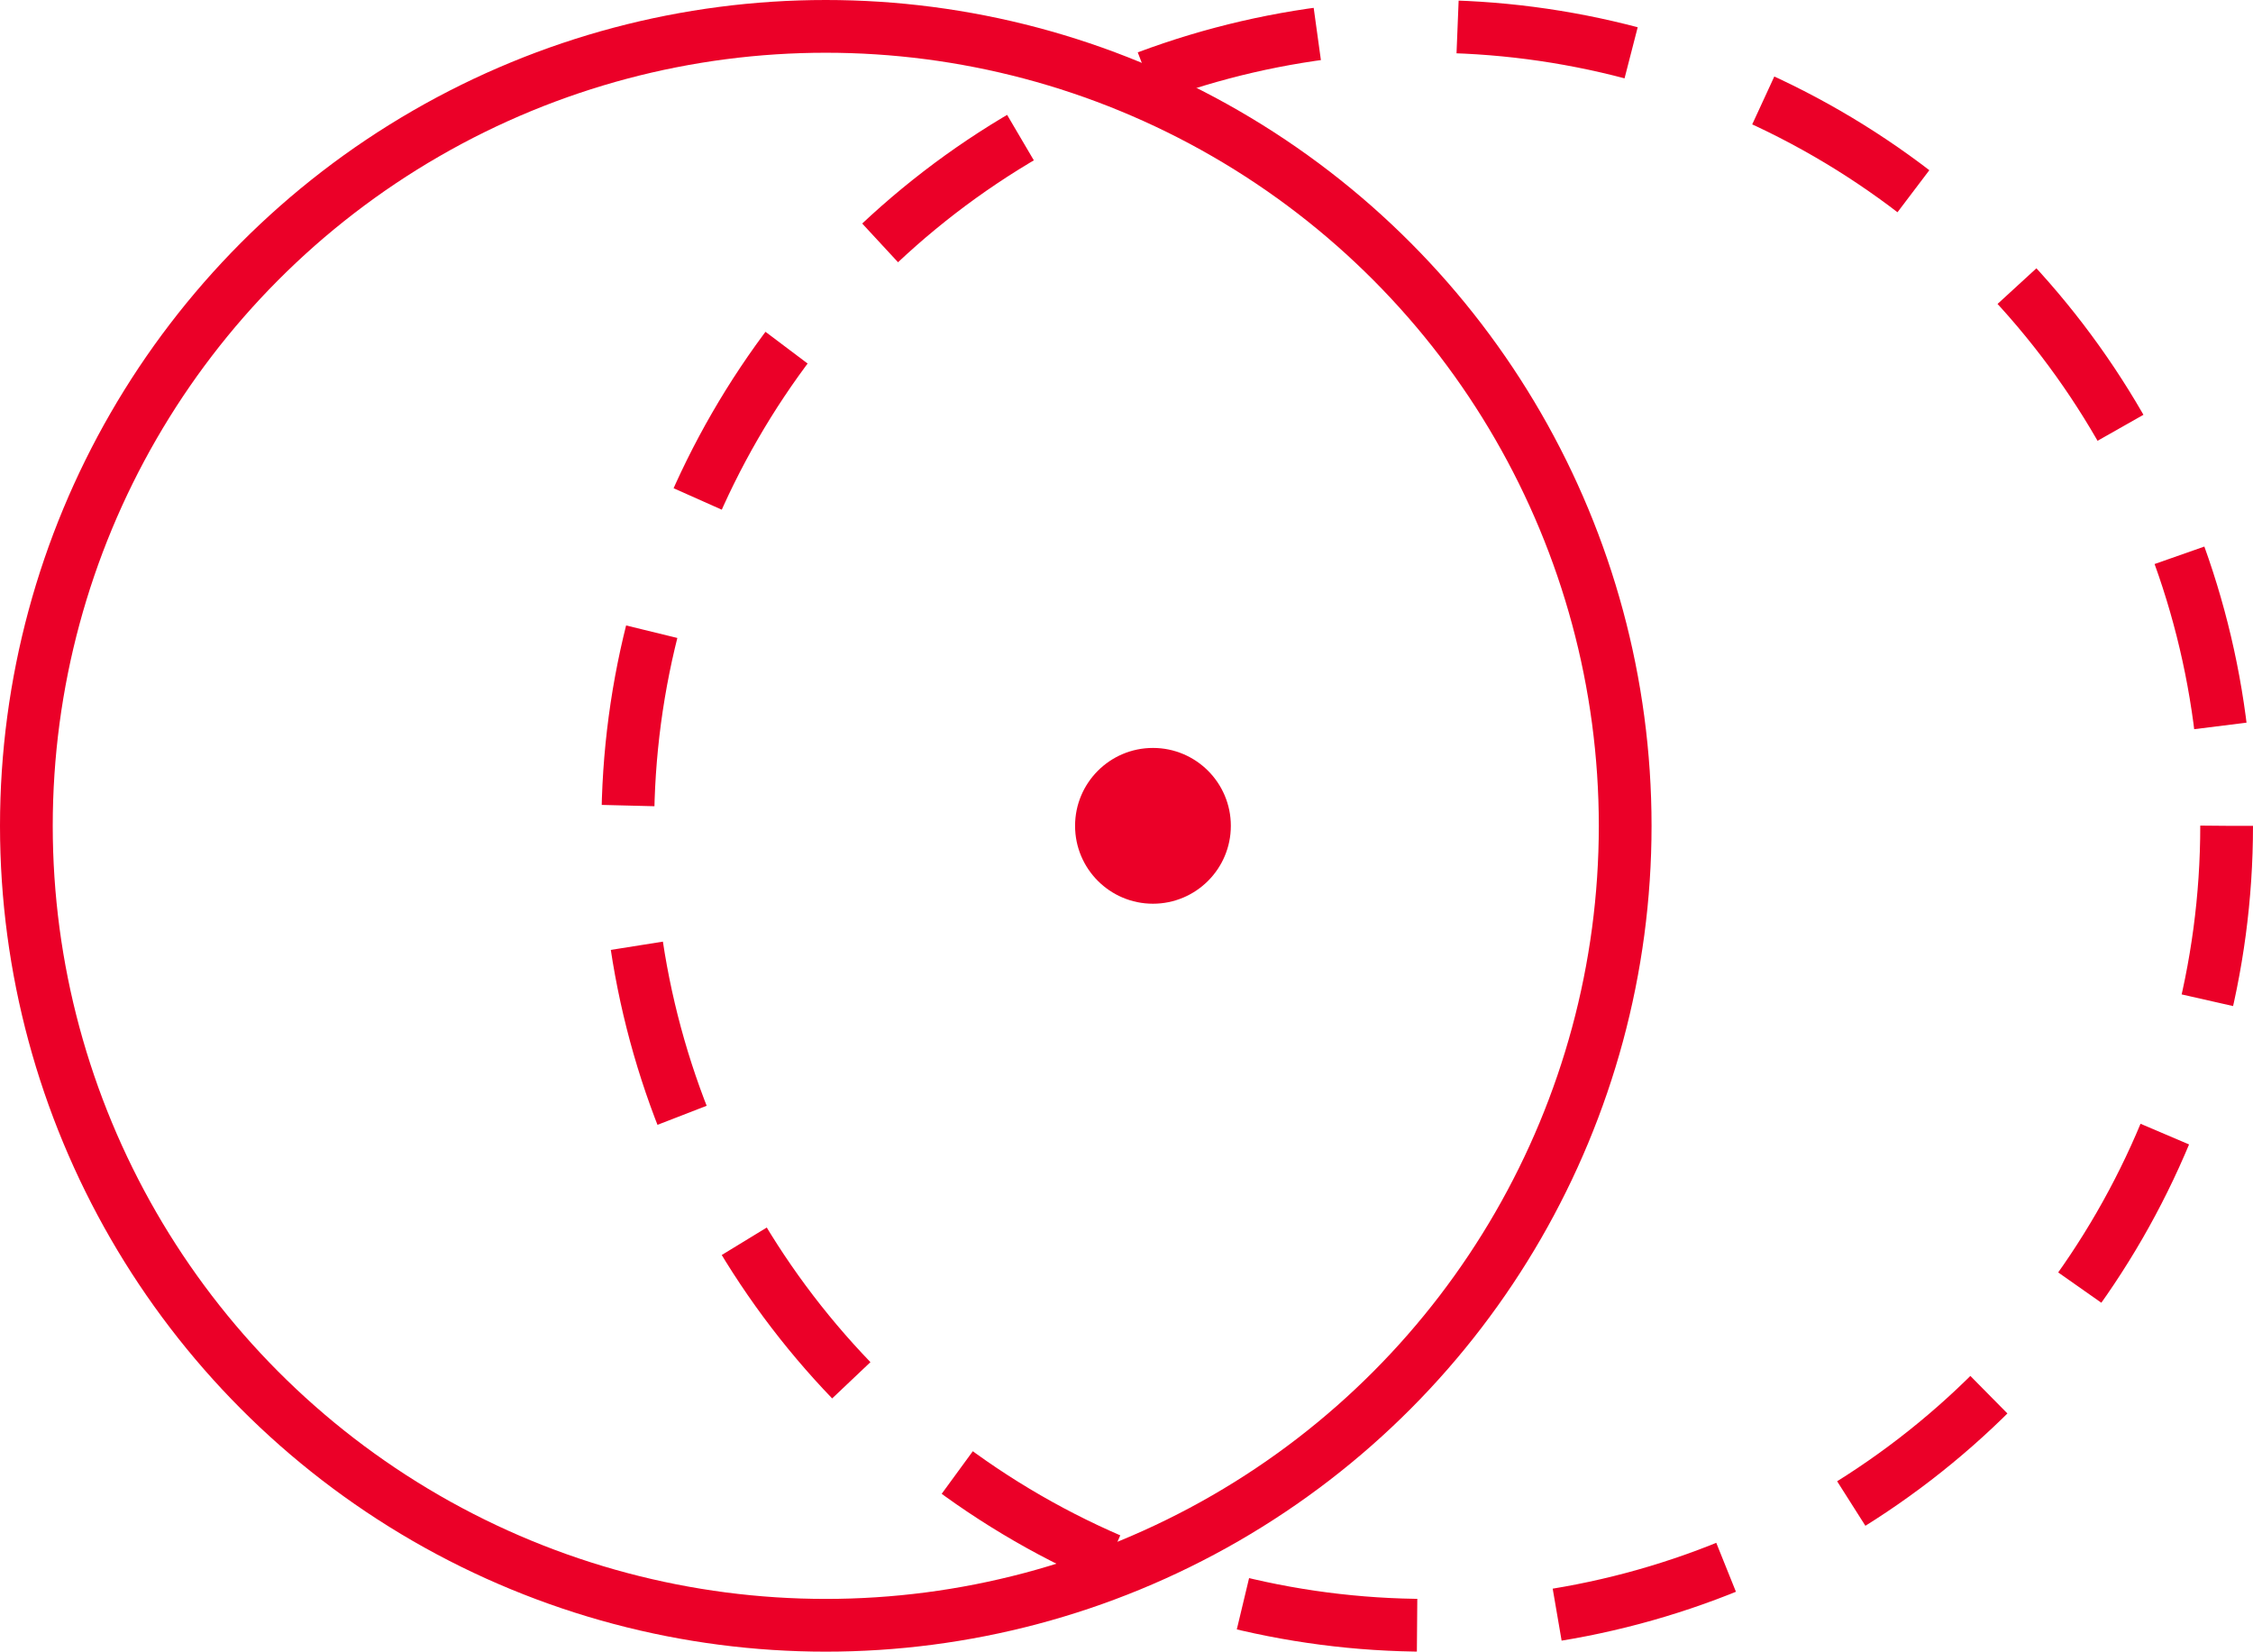
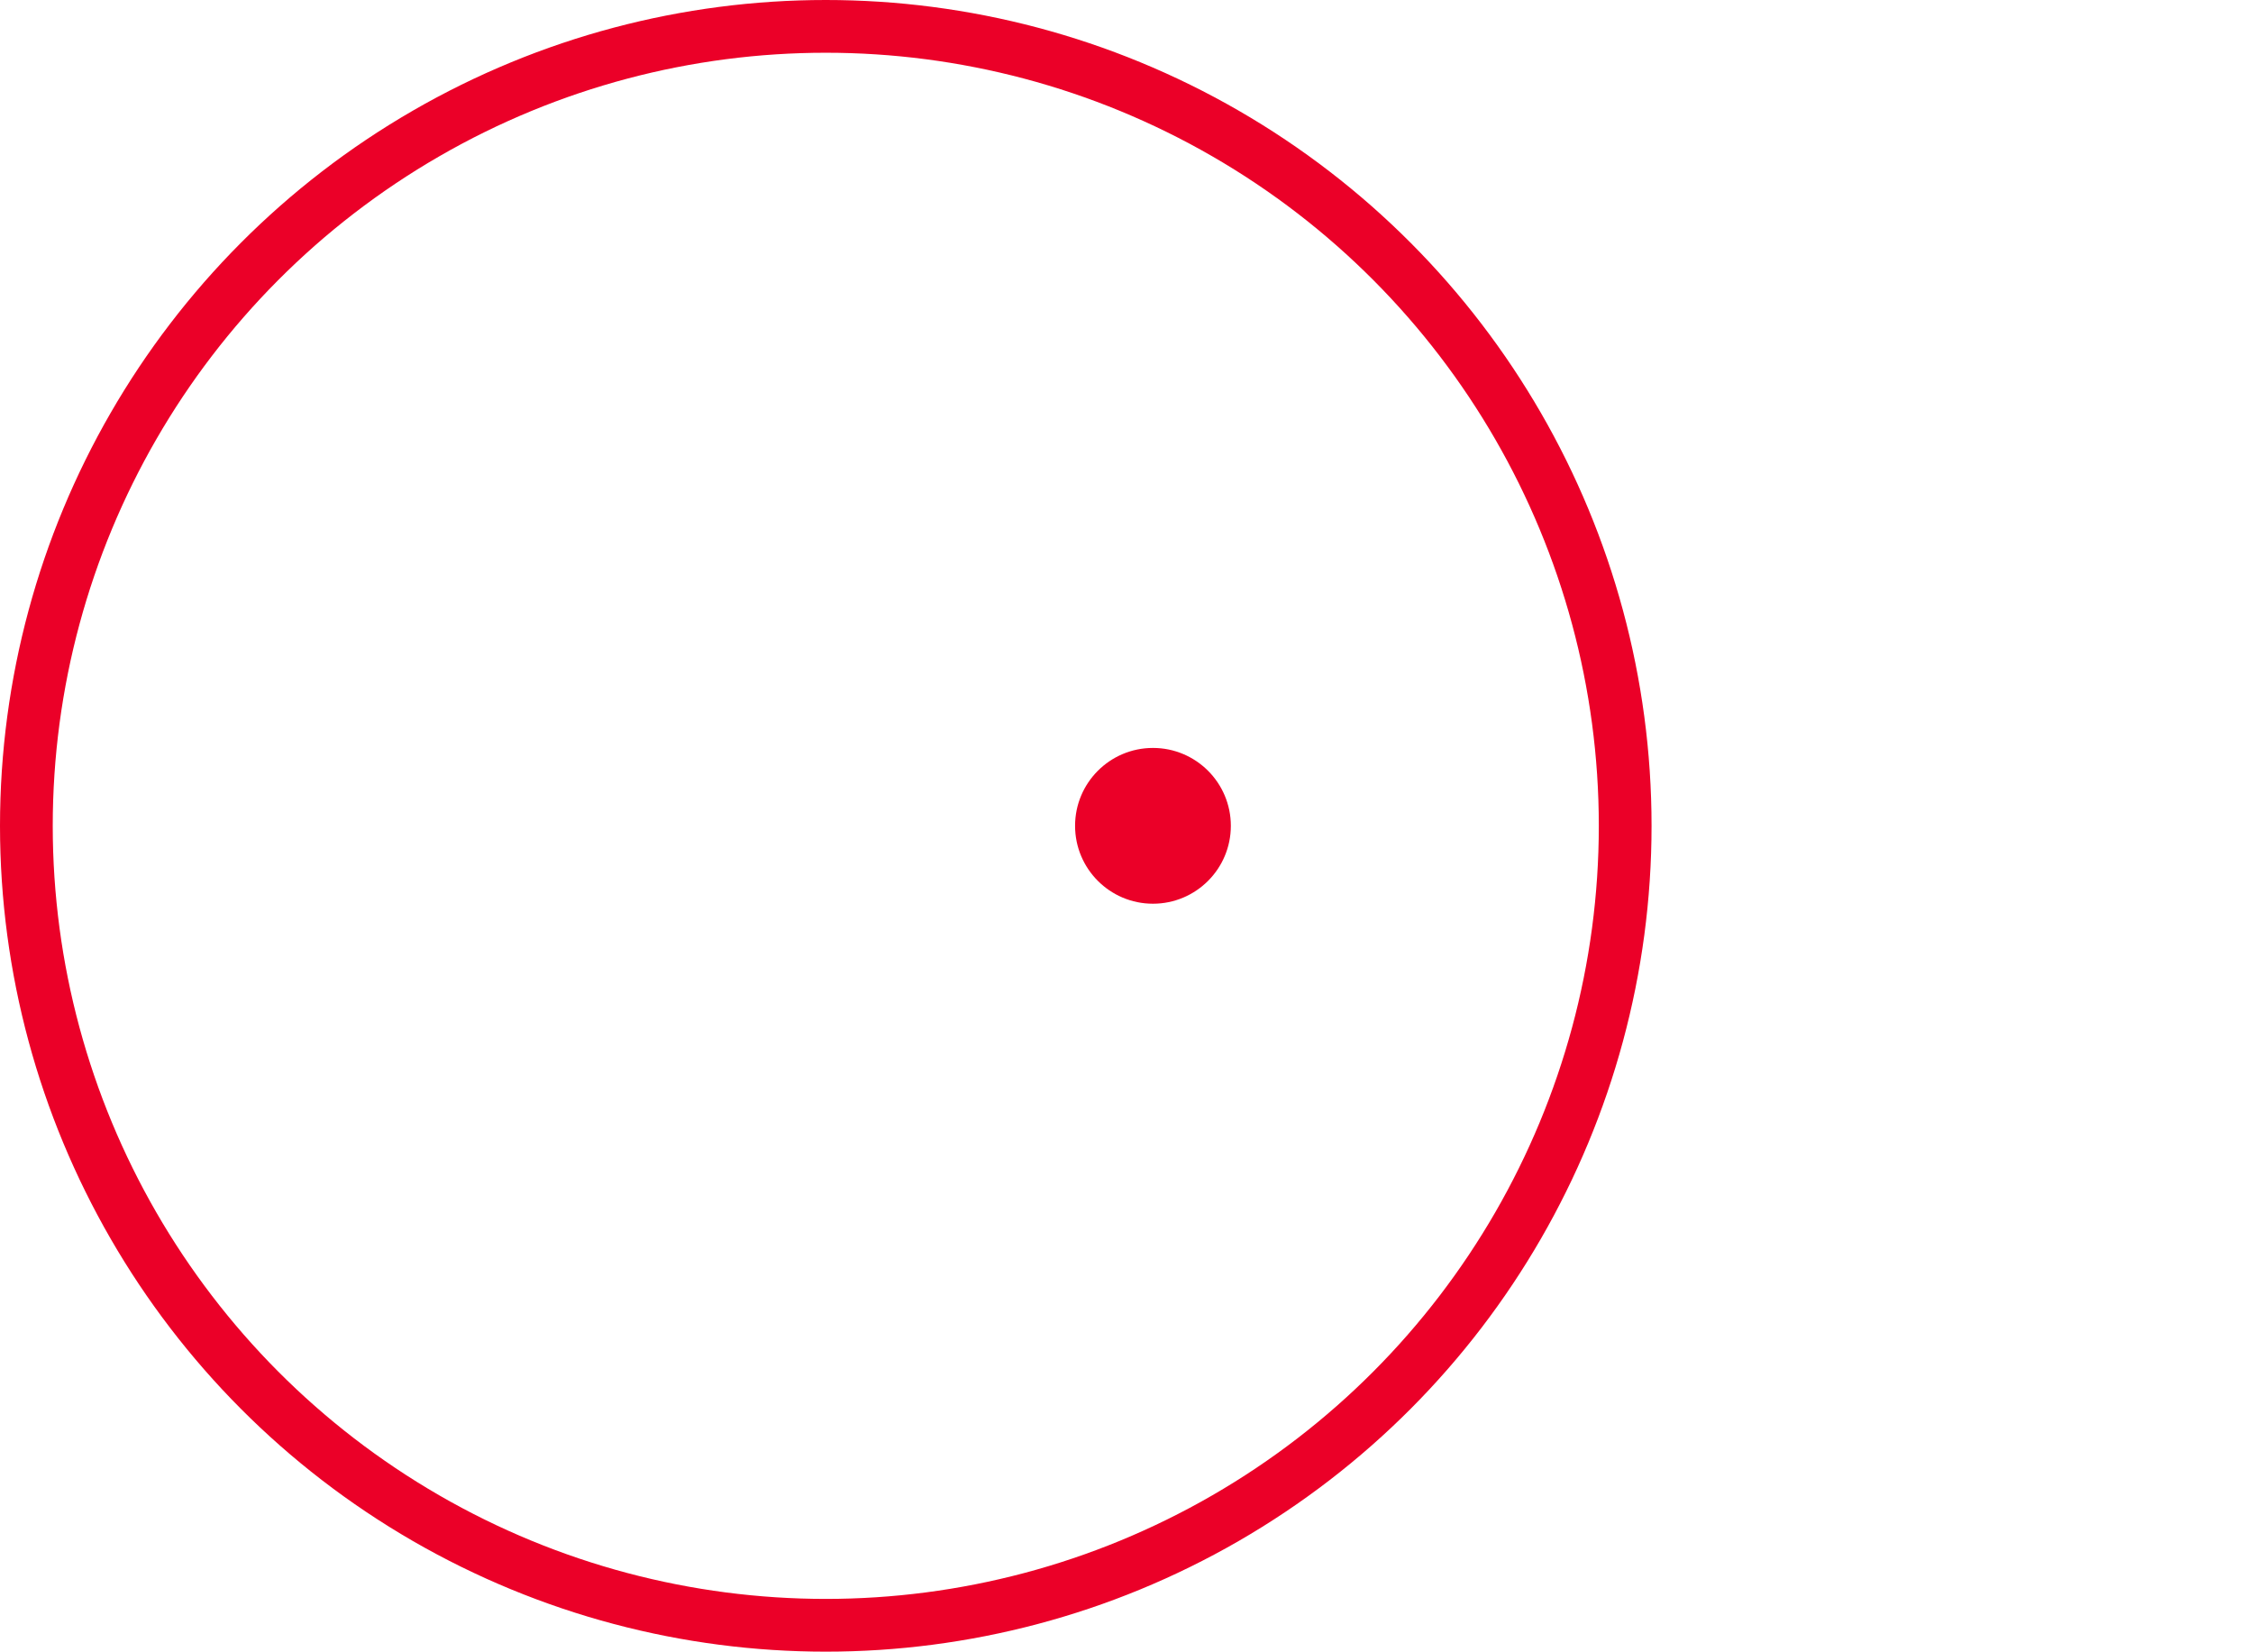
<svg xmlns="http://www.w3.org/2000/svg" id="Livello_2" data-name="Livello 2" viewBox="0 0 128.15 93.94">
  <defs>
    <style>
      .cls-1 {
        stroke-dasharray: 0 0 10 8;
      }

      .cls-1, .cls-2 {
        fill: none;
        stroke: #eb0028;
        stroke-miterlimit: 10;
        stroke-width: 3px;
      }

      .cls-3 {
        fill: #eb0028;
        stroke-width: 0px;
      }
    </style>
  </defs>
  <g id="Livello_1-2" data-name="Livello 1">
    <g>
      <circle class="cls-2" cx="46.97" cy="46.97" r="45.47" />
-       <circle class="cls-1" cx="81.18" cy="46.97" r="45.47" />
      <circle class="cls-3" cx="65.58" cy="46.97" r="4.43" />
    </g>
  </g>
</svg>